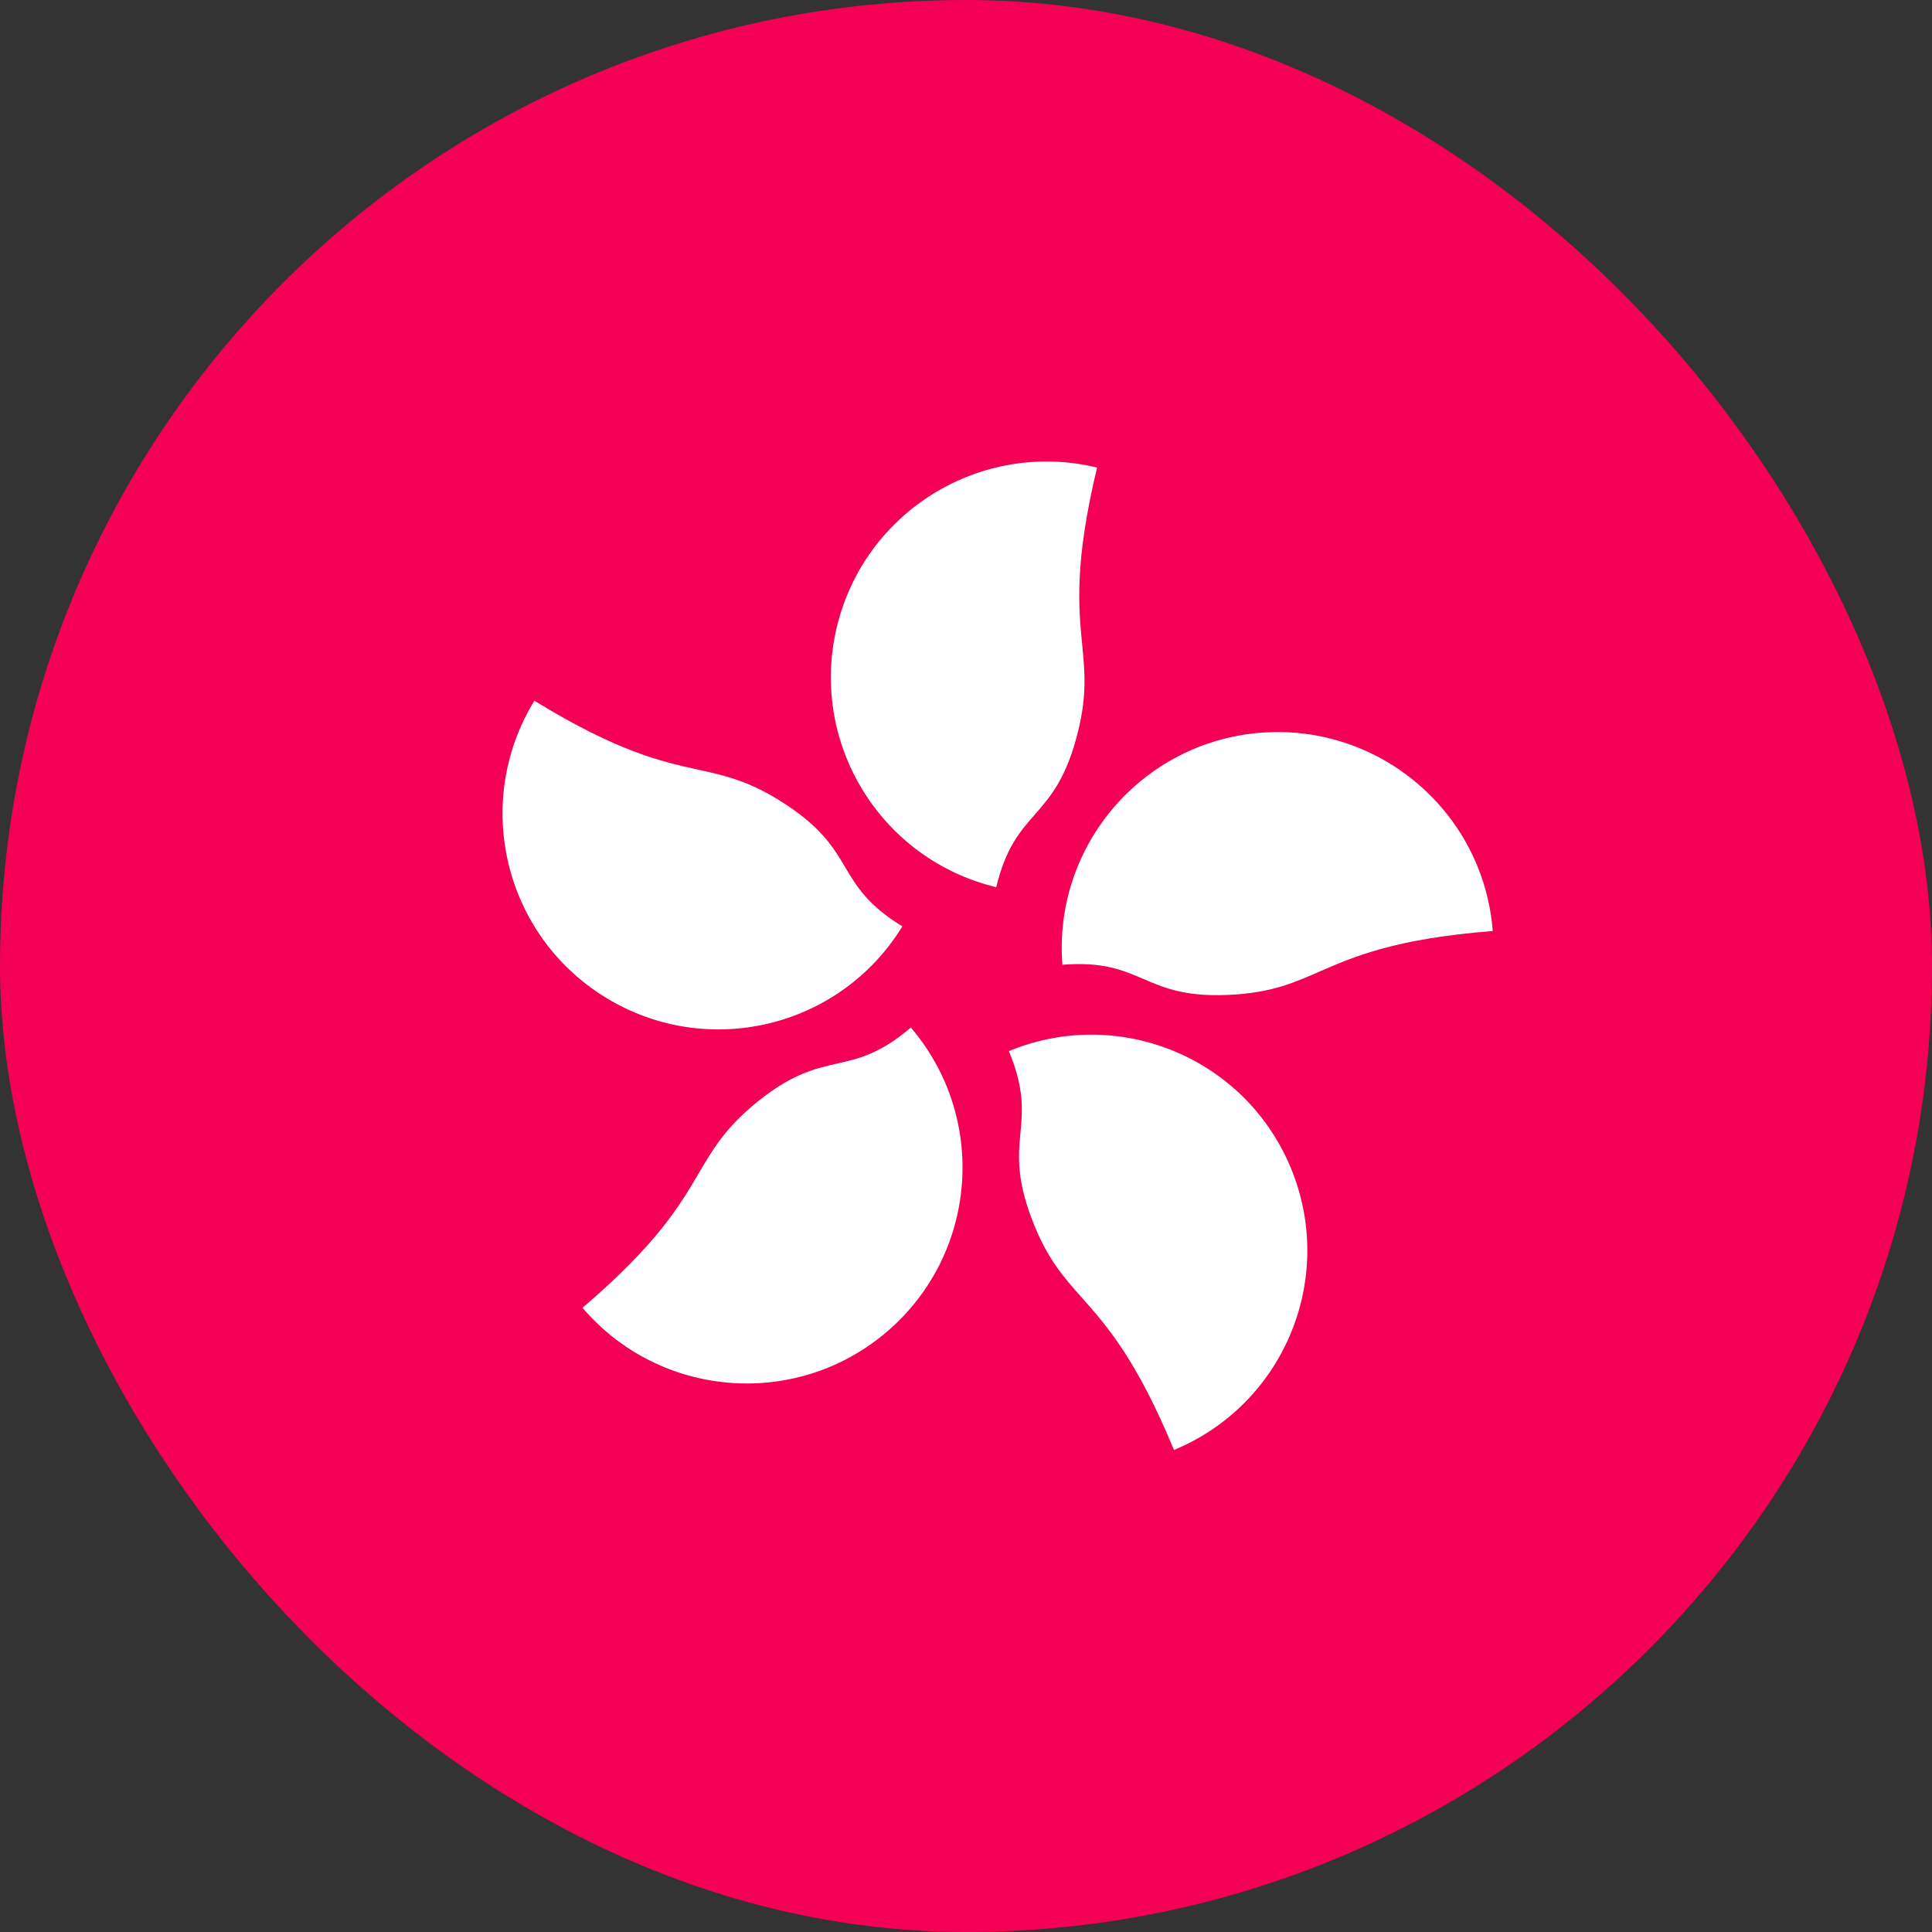
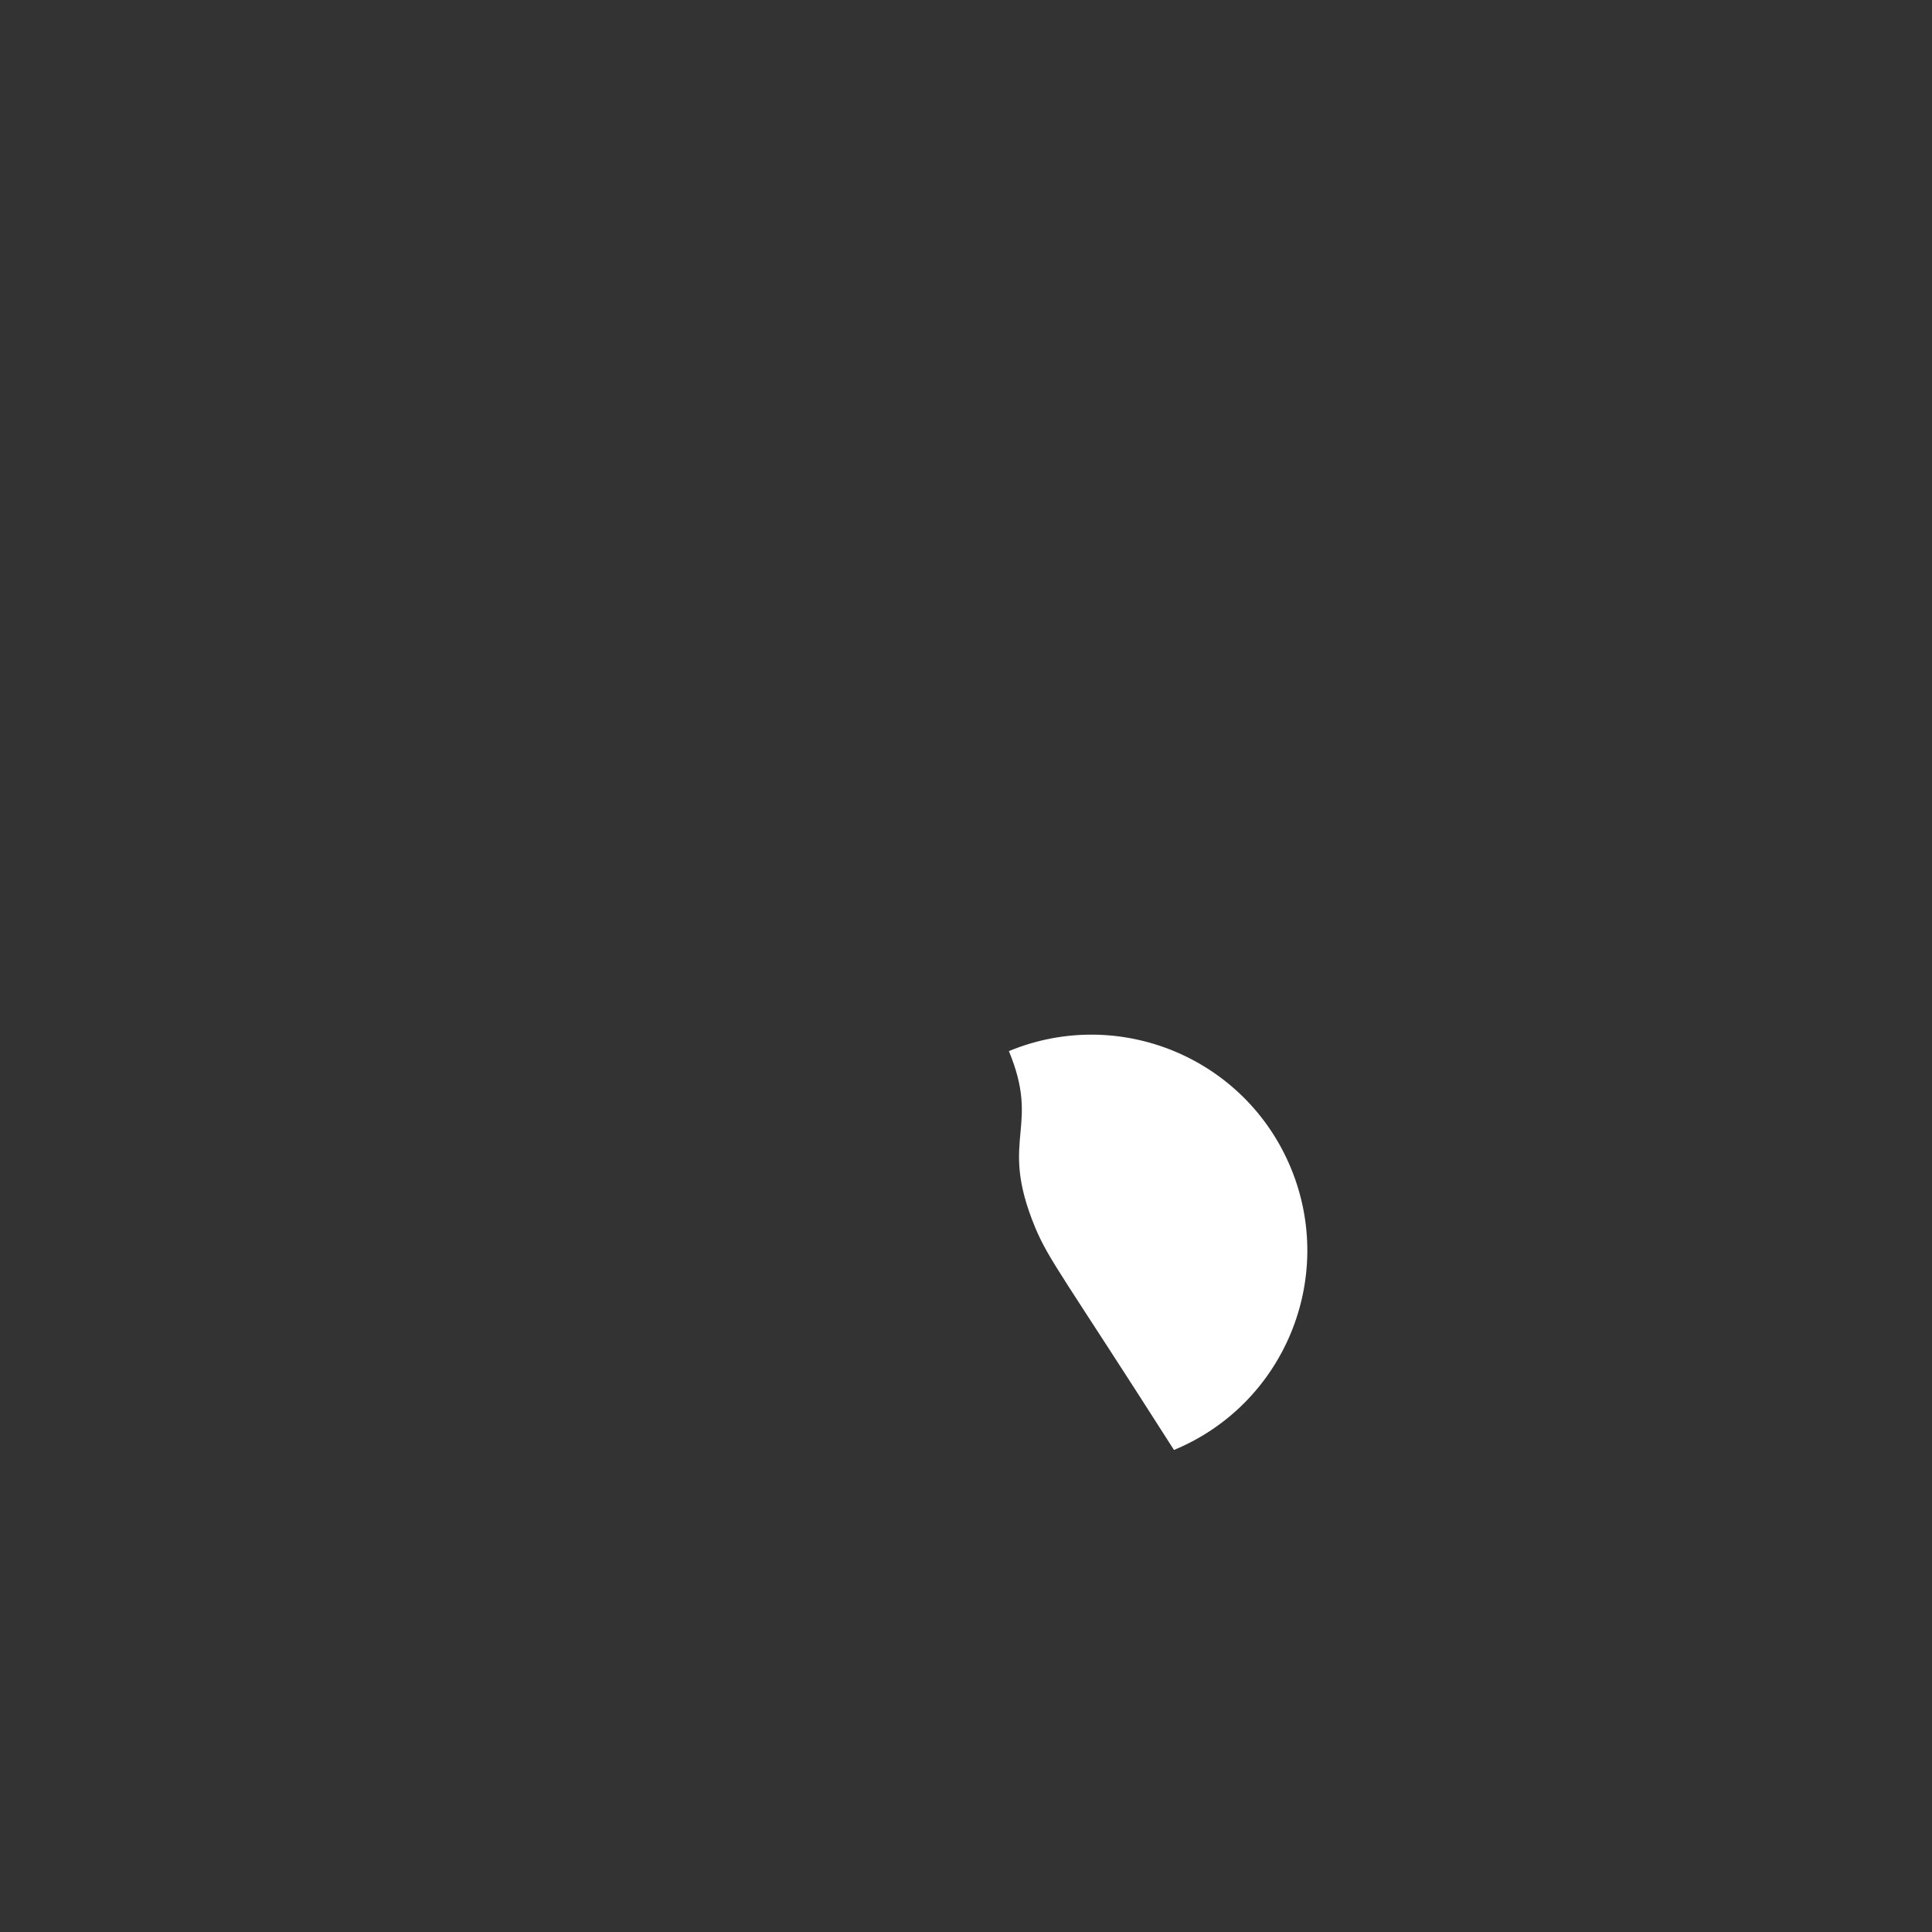
<svg xmlns="http://www.w3.org/2000/svg" width="20" height="20" viewBox="0 0 20 20" fill="none">
  <rect x="0" y="0" width="20" height="20" fill="#333333" stroke="none" />
-   <rect width="20" height="20" rx="10" fill="#F40055" />
-   <path d="M11.165 7.551C11.045 8.053 10.875 8.246 10.712 8.433C10.559 8.607 10.412 8.775 10.313 9.184C9.114 8.896 8.375 7.69 8.663 6.49C8.951 5.29 10.158 4.551 11.357 4.84C11.12 5.827 11.165 6.289 11.203 6.675C11.229 6.951 11.252 7.188 11.165 7.551Z" fill="white" />
-   <path d="M8.051 8.275C8.492 8.545 8.623 8.765 8.75 8.978C8.868 9.177 8.983 9.37 9.341 9.59C8.696 10.642 7.321 10.972 6.269 10.326C5.217 9.681 4.887 8.306 5.532 7.254C6.398 7.785 6.851 7.885 7.23 7.968C7.501 8.028 7.733 8.08 8.051 8.275Z" fill="white" />
-   <path d="M8.665 11.01C8.423 11.065 8.172 11.122 7.779 11.457C7.496 11.699 7.375 11.905 7.234 12.144C7.038 12.478 6.803 12.878 6.03 13.538C6.831 14.476 8.242 14.588 9.18 13.787C10.119 12.985 10.23 11.575 9.429 10.637C9.109 10.91 8.891 10.959 8.665 11.01Z" fill="white" />
-   <path d="M10.715 12.704C10.517 12.226 10.541 11.97 10.564 11.723C10.585 11.493 10.605 11.27 10.444 10.881C11.585 10.409 12.891 10.951 13.363 12.091C13.835 13.231 13.293 14.538 12.153 15.01C11.765 14.072 11.457 13.724 11.2 13.434C11.016 13.227 10.858 13.048 10.715 12.704Z" fill="white" />
-   <path d="M11.836 10.134C12.064 10.232 12.3 10.333 12.815 10.293C13.187 10.264 13.405 10.169 13.659 10.058C14.015 9.903 14.441 9.717 15.453 9.638C15.357 8.408 14.281 7.489 13.051 7.585C11.821 7.682 10.902 8.757 10.998 9.987C11.418 9.954 11.623 10.043 11.836 10.134Z" fill="white" />
+   <path d="M10.715 12.704C10.517 12.226 10.541 11.97 10.564 11.723C10.585 11.493 10.605 11.27 10.444 10.881C11.585 10.409 12.891 10.951 13.363 12.091C13.835 13.231 13.293 14.538 12.153 15.01C11.016 13.227 10.858 13.048 10.715 12.704Z" fill="white" />
</svg>